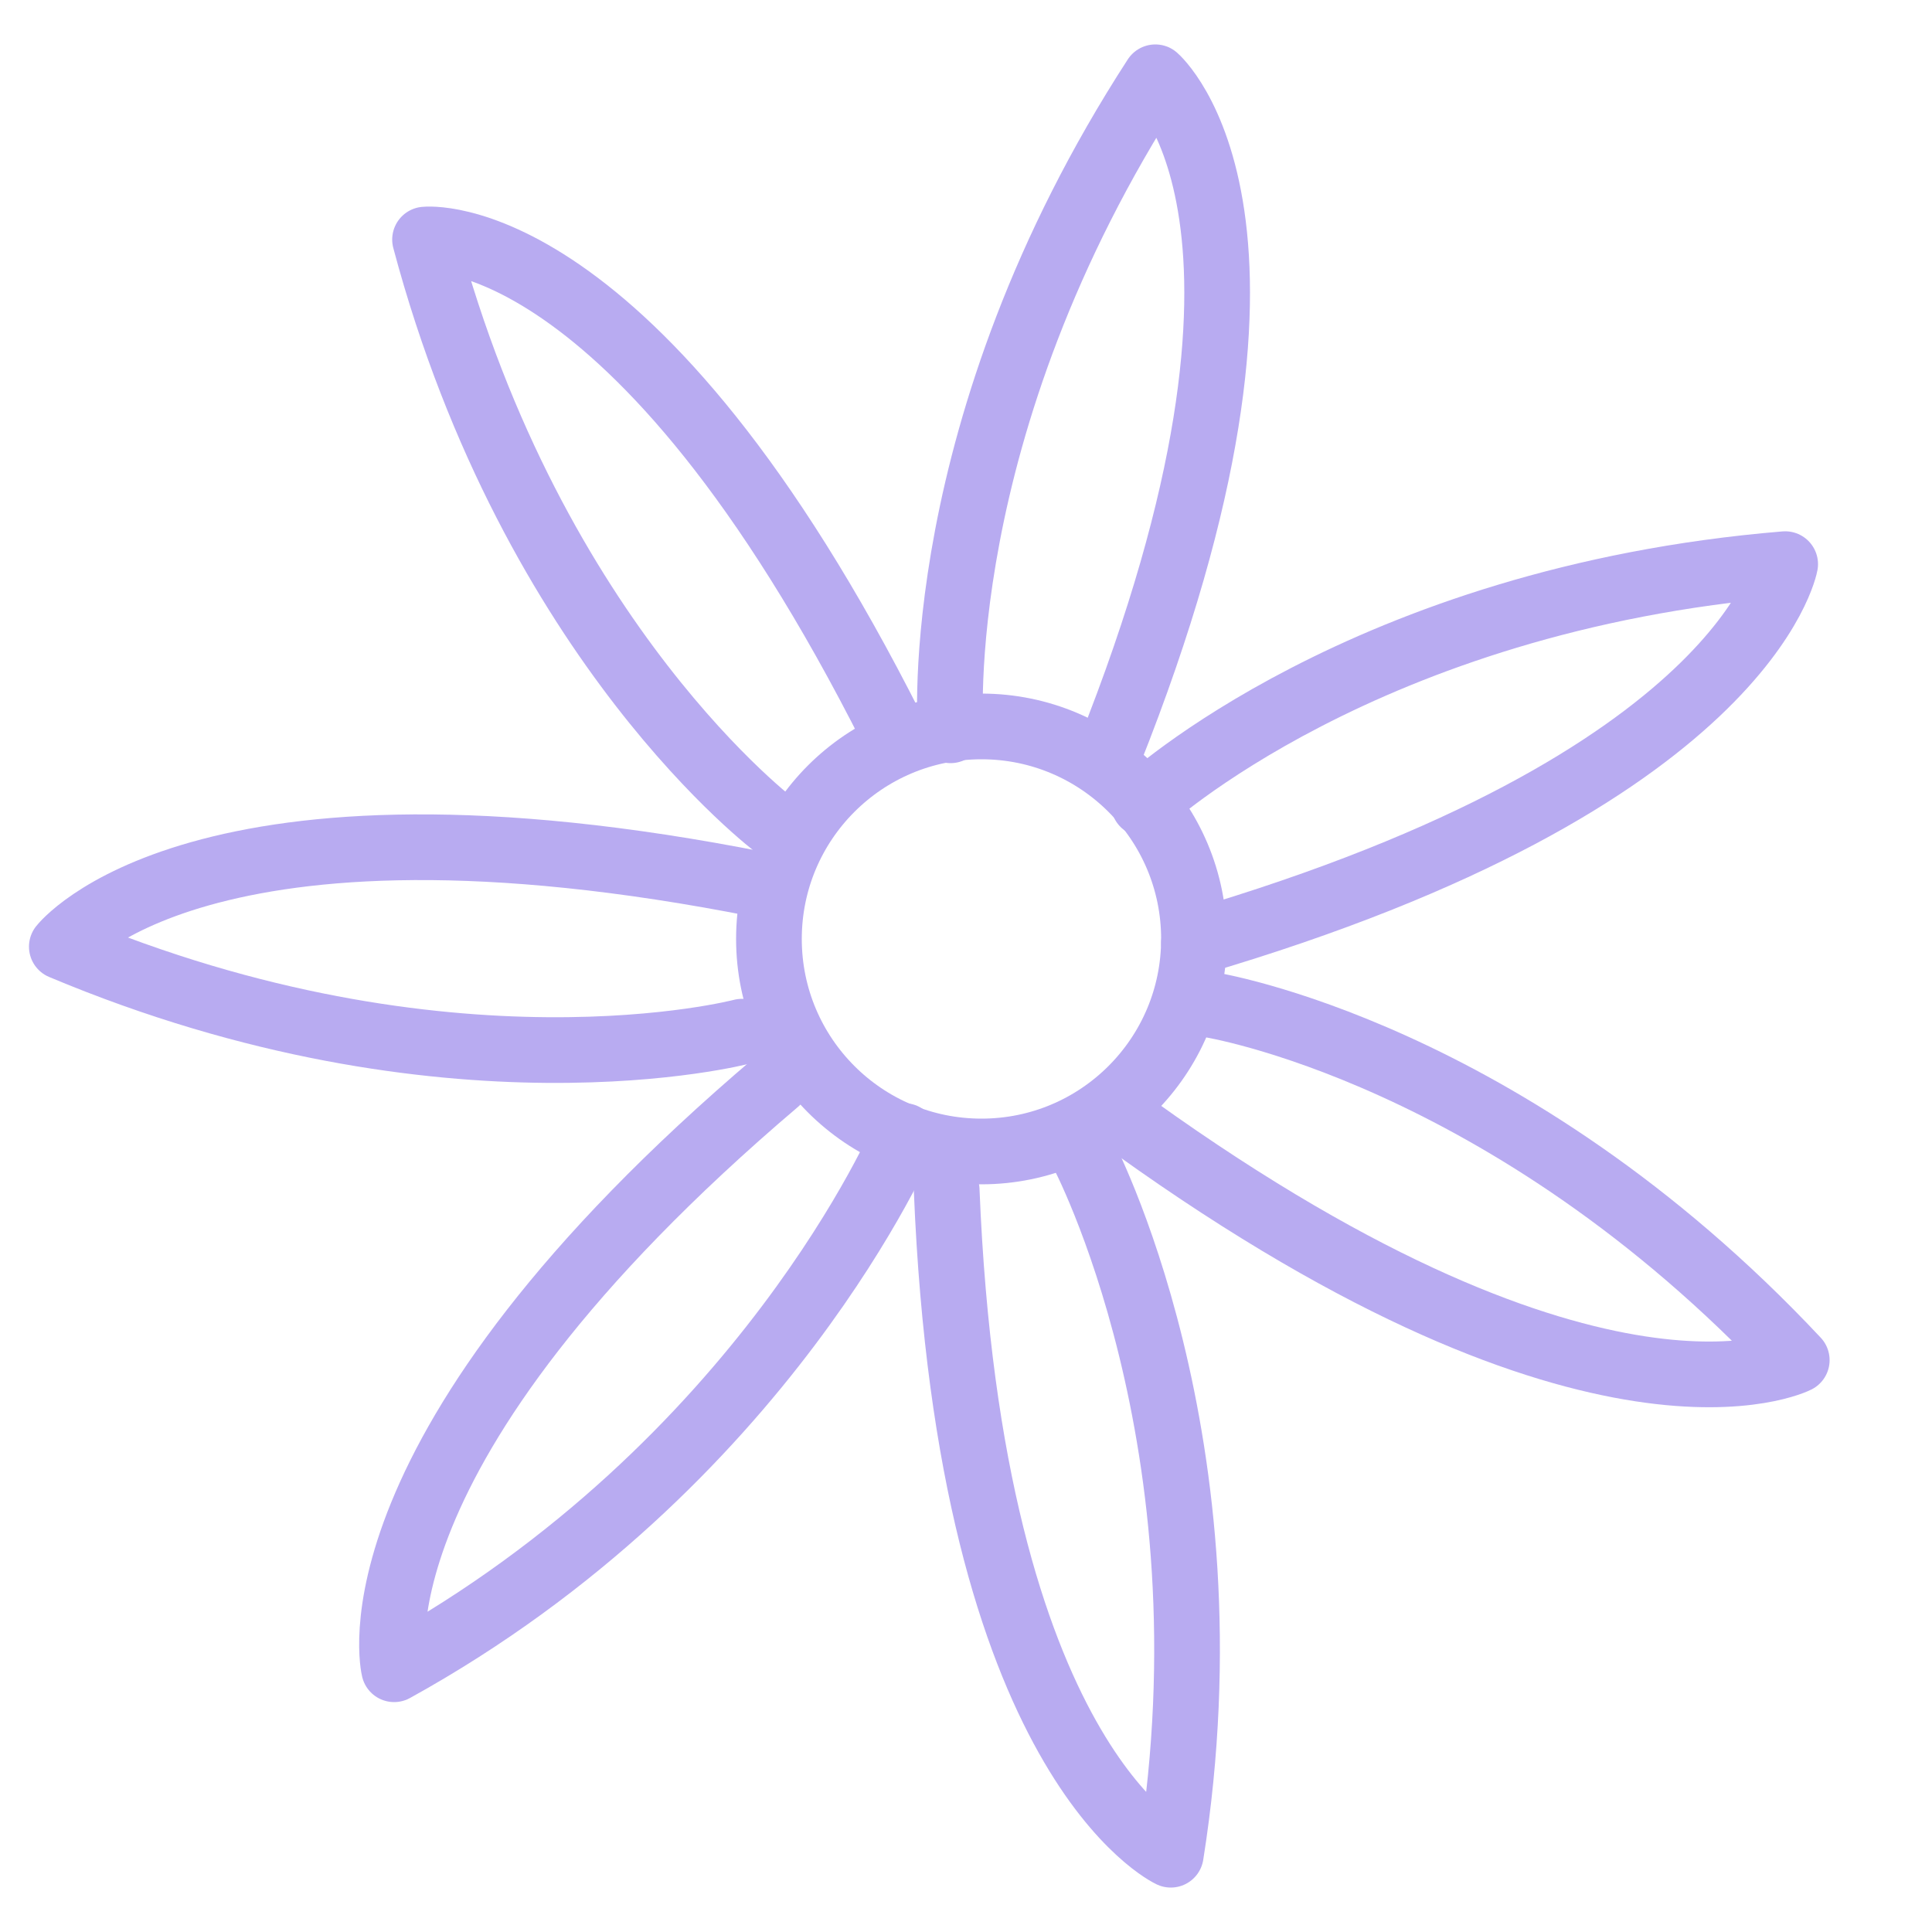
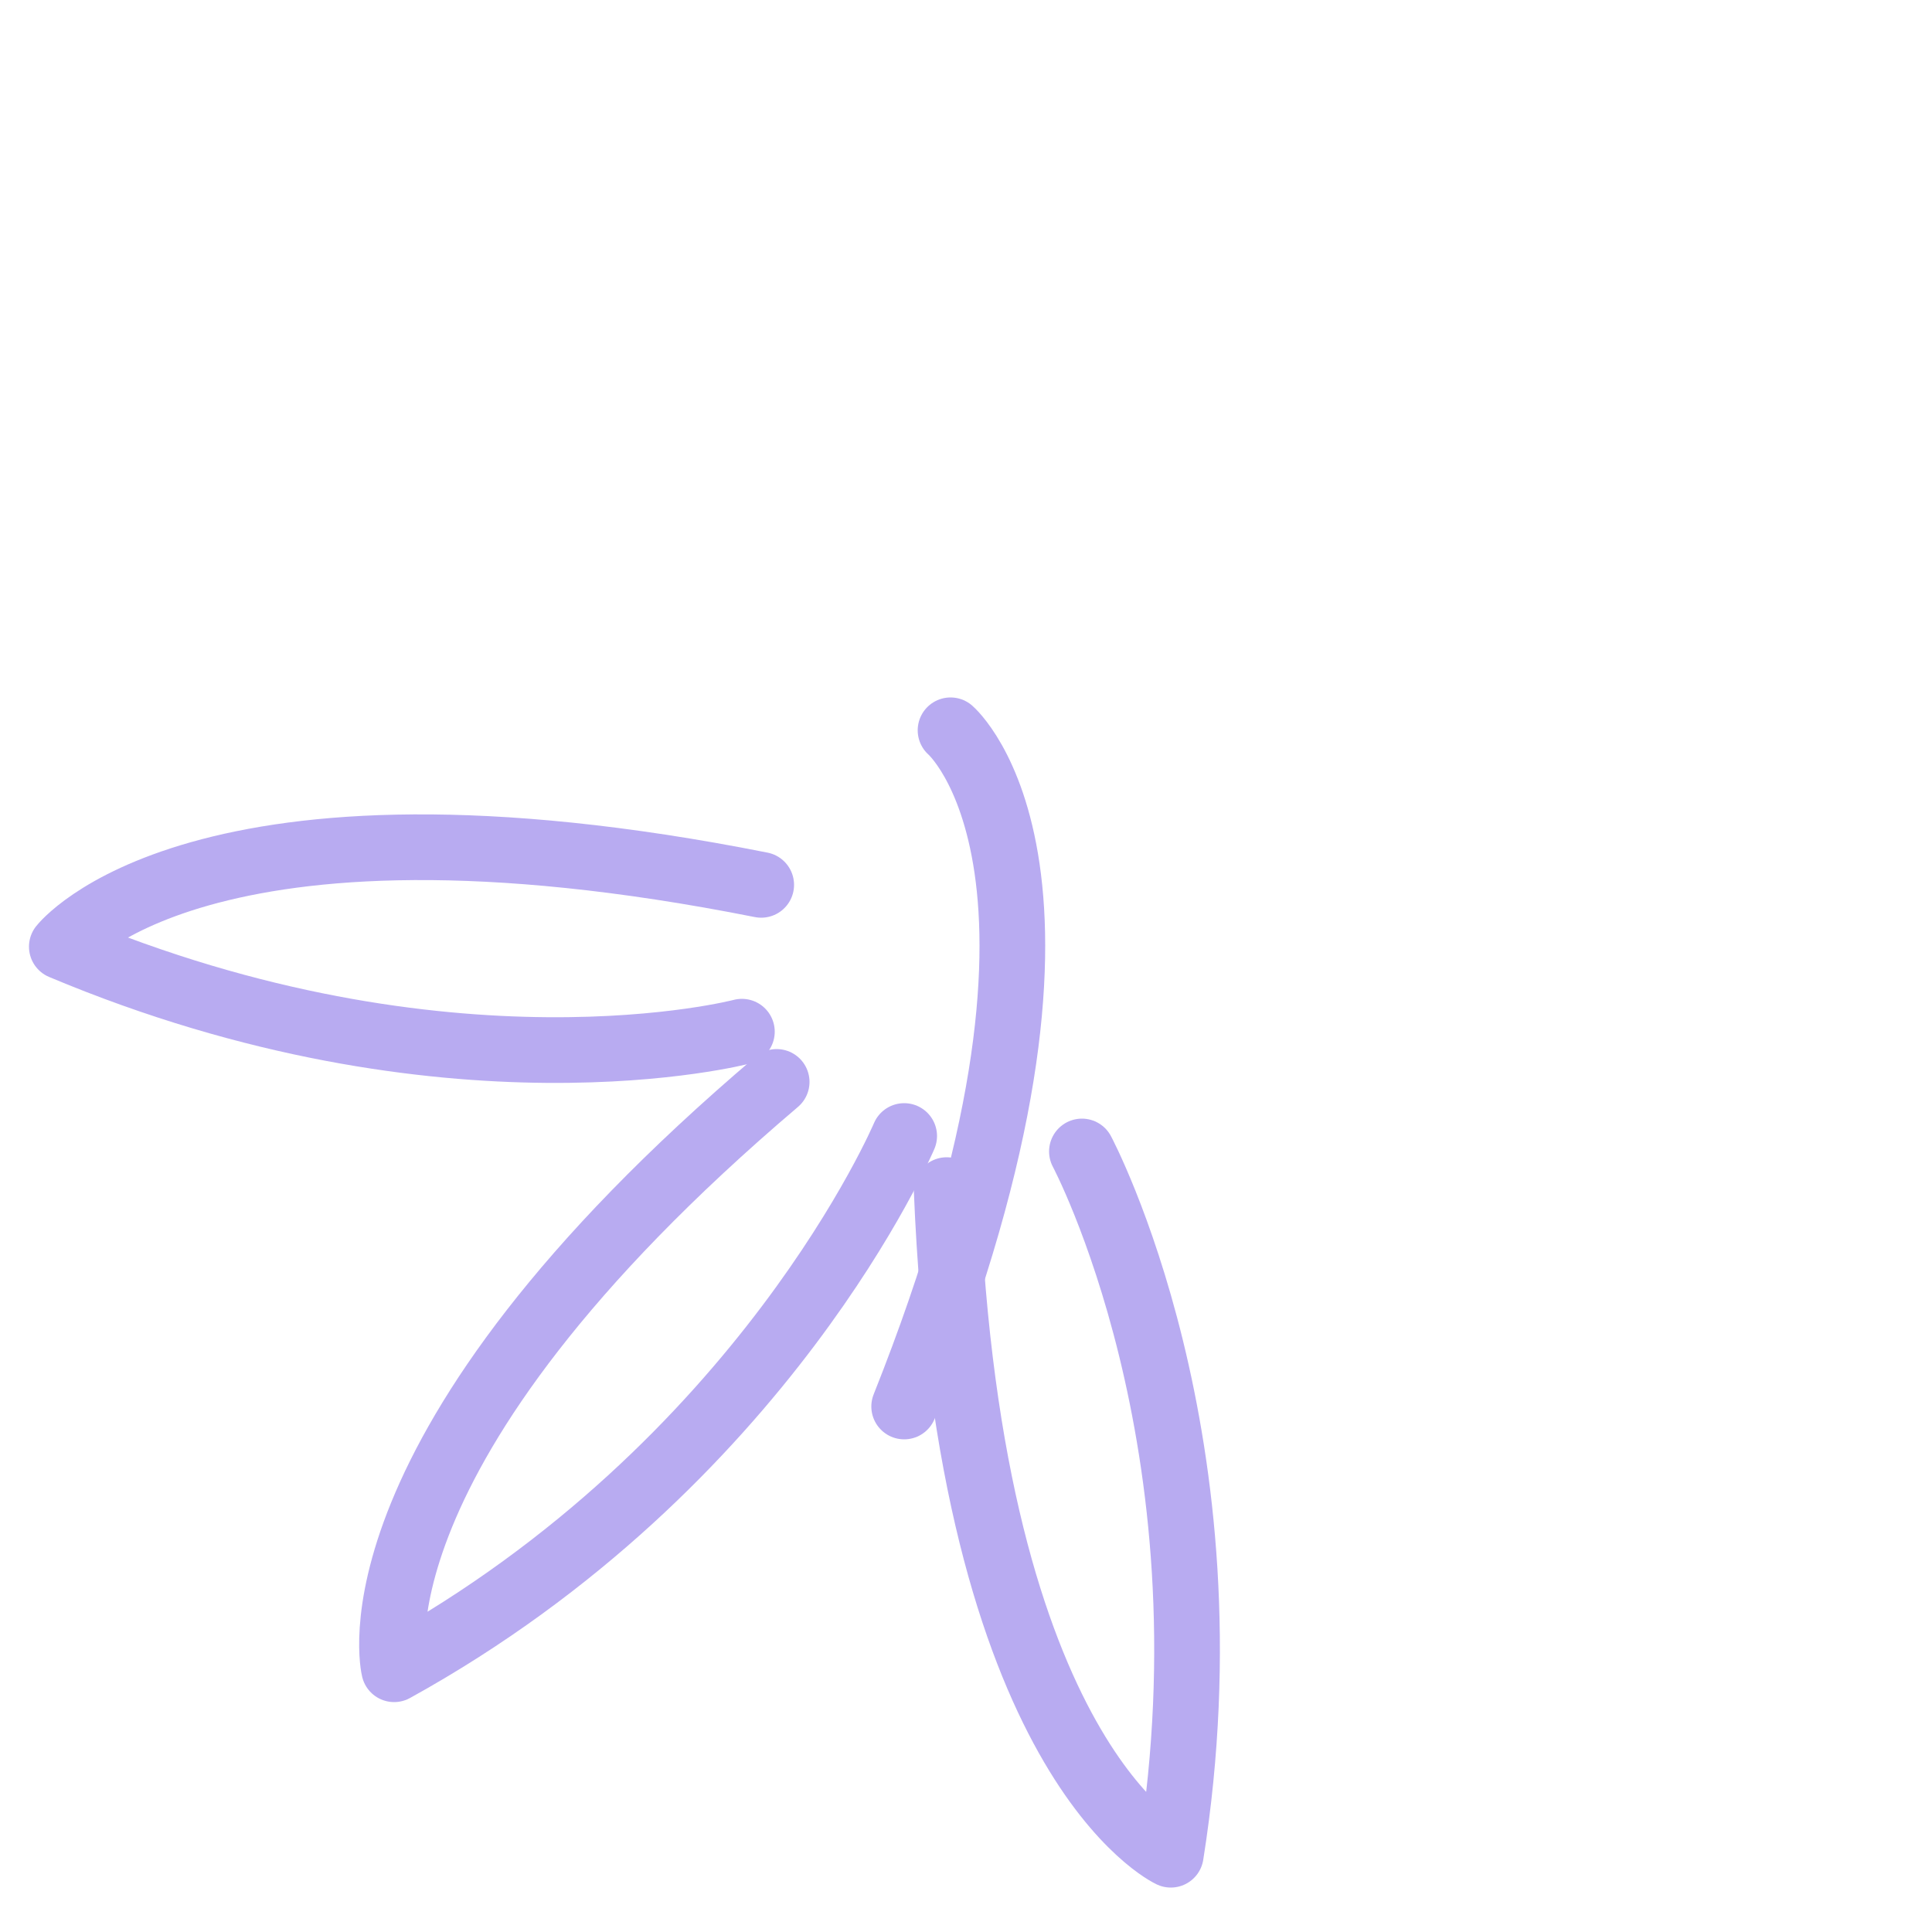
<svg xmlns="http://www.w3.org/2000/svg" id="Icons" version="1.1" viewBox="0 0 50 50">
  <defs>
    <style>
      .cls-1 {
        fill: none;
        stroke: #b8abf1;
        stroke-linecap: round;
        stroke-linejoin: round;
        stroke-width: 1.7px;
      }
    </style>
  </defs>
  <g>
-     <path class="cls-1" d="M24.6,18.9s-.6-7.8,5.3-16.9c0,0,4.3,3.7-1.2,17.5" />
-     <path class="cls-1" d="M29.6,20.8s5.7-5.3,16.6-6.2c0,0-1,5.6-15.3,9.8" />
-     <path class="cls-1" d="M31.3,26s7.7,1.2,15.2,9.2c0,0-5.1,2.6-17.1-6" />
+     <path class="cls-1" d="M24.6,18.9c0,0,4.3,3.7-1.2,17.5" />
    <path class="cls-1" d="M28,29.8s4,7.5,2.3,18.2c0,0-5.2-2.4-5.8-17.2" />
    <path class="cls-1" d="M23.4,29.4s-3.6,8.5-13.2,13.8c0,0-1.4-5.6,9.9-15.2" />
    <path class="cls-1" d="M19.2,26.7s-7.6,2-17.6-2.2c0,0,3.5-4.5,18.1-1.6" />
-     <path class="cls-1" d="M20.1,21.4s-6.3-4.7-9.1-15.2c0,0,5.4-.6,12.1,12.7" />
  </g>
-   <circle class="cls-1" cx="25.4" cy="24.3" r="5.5" />
</svg>